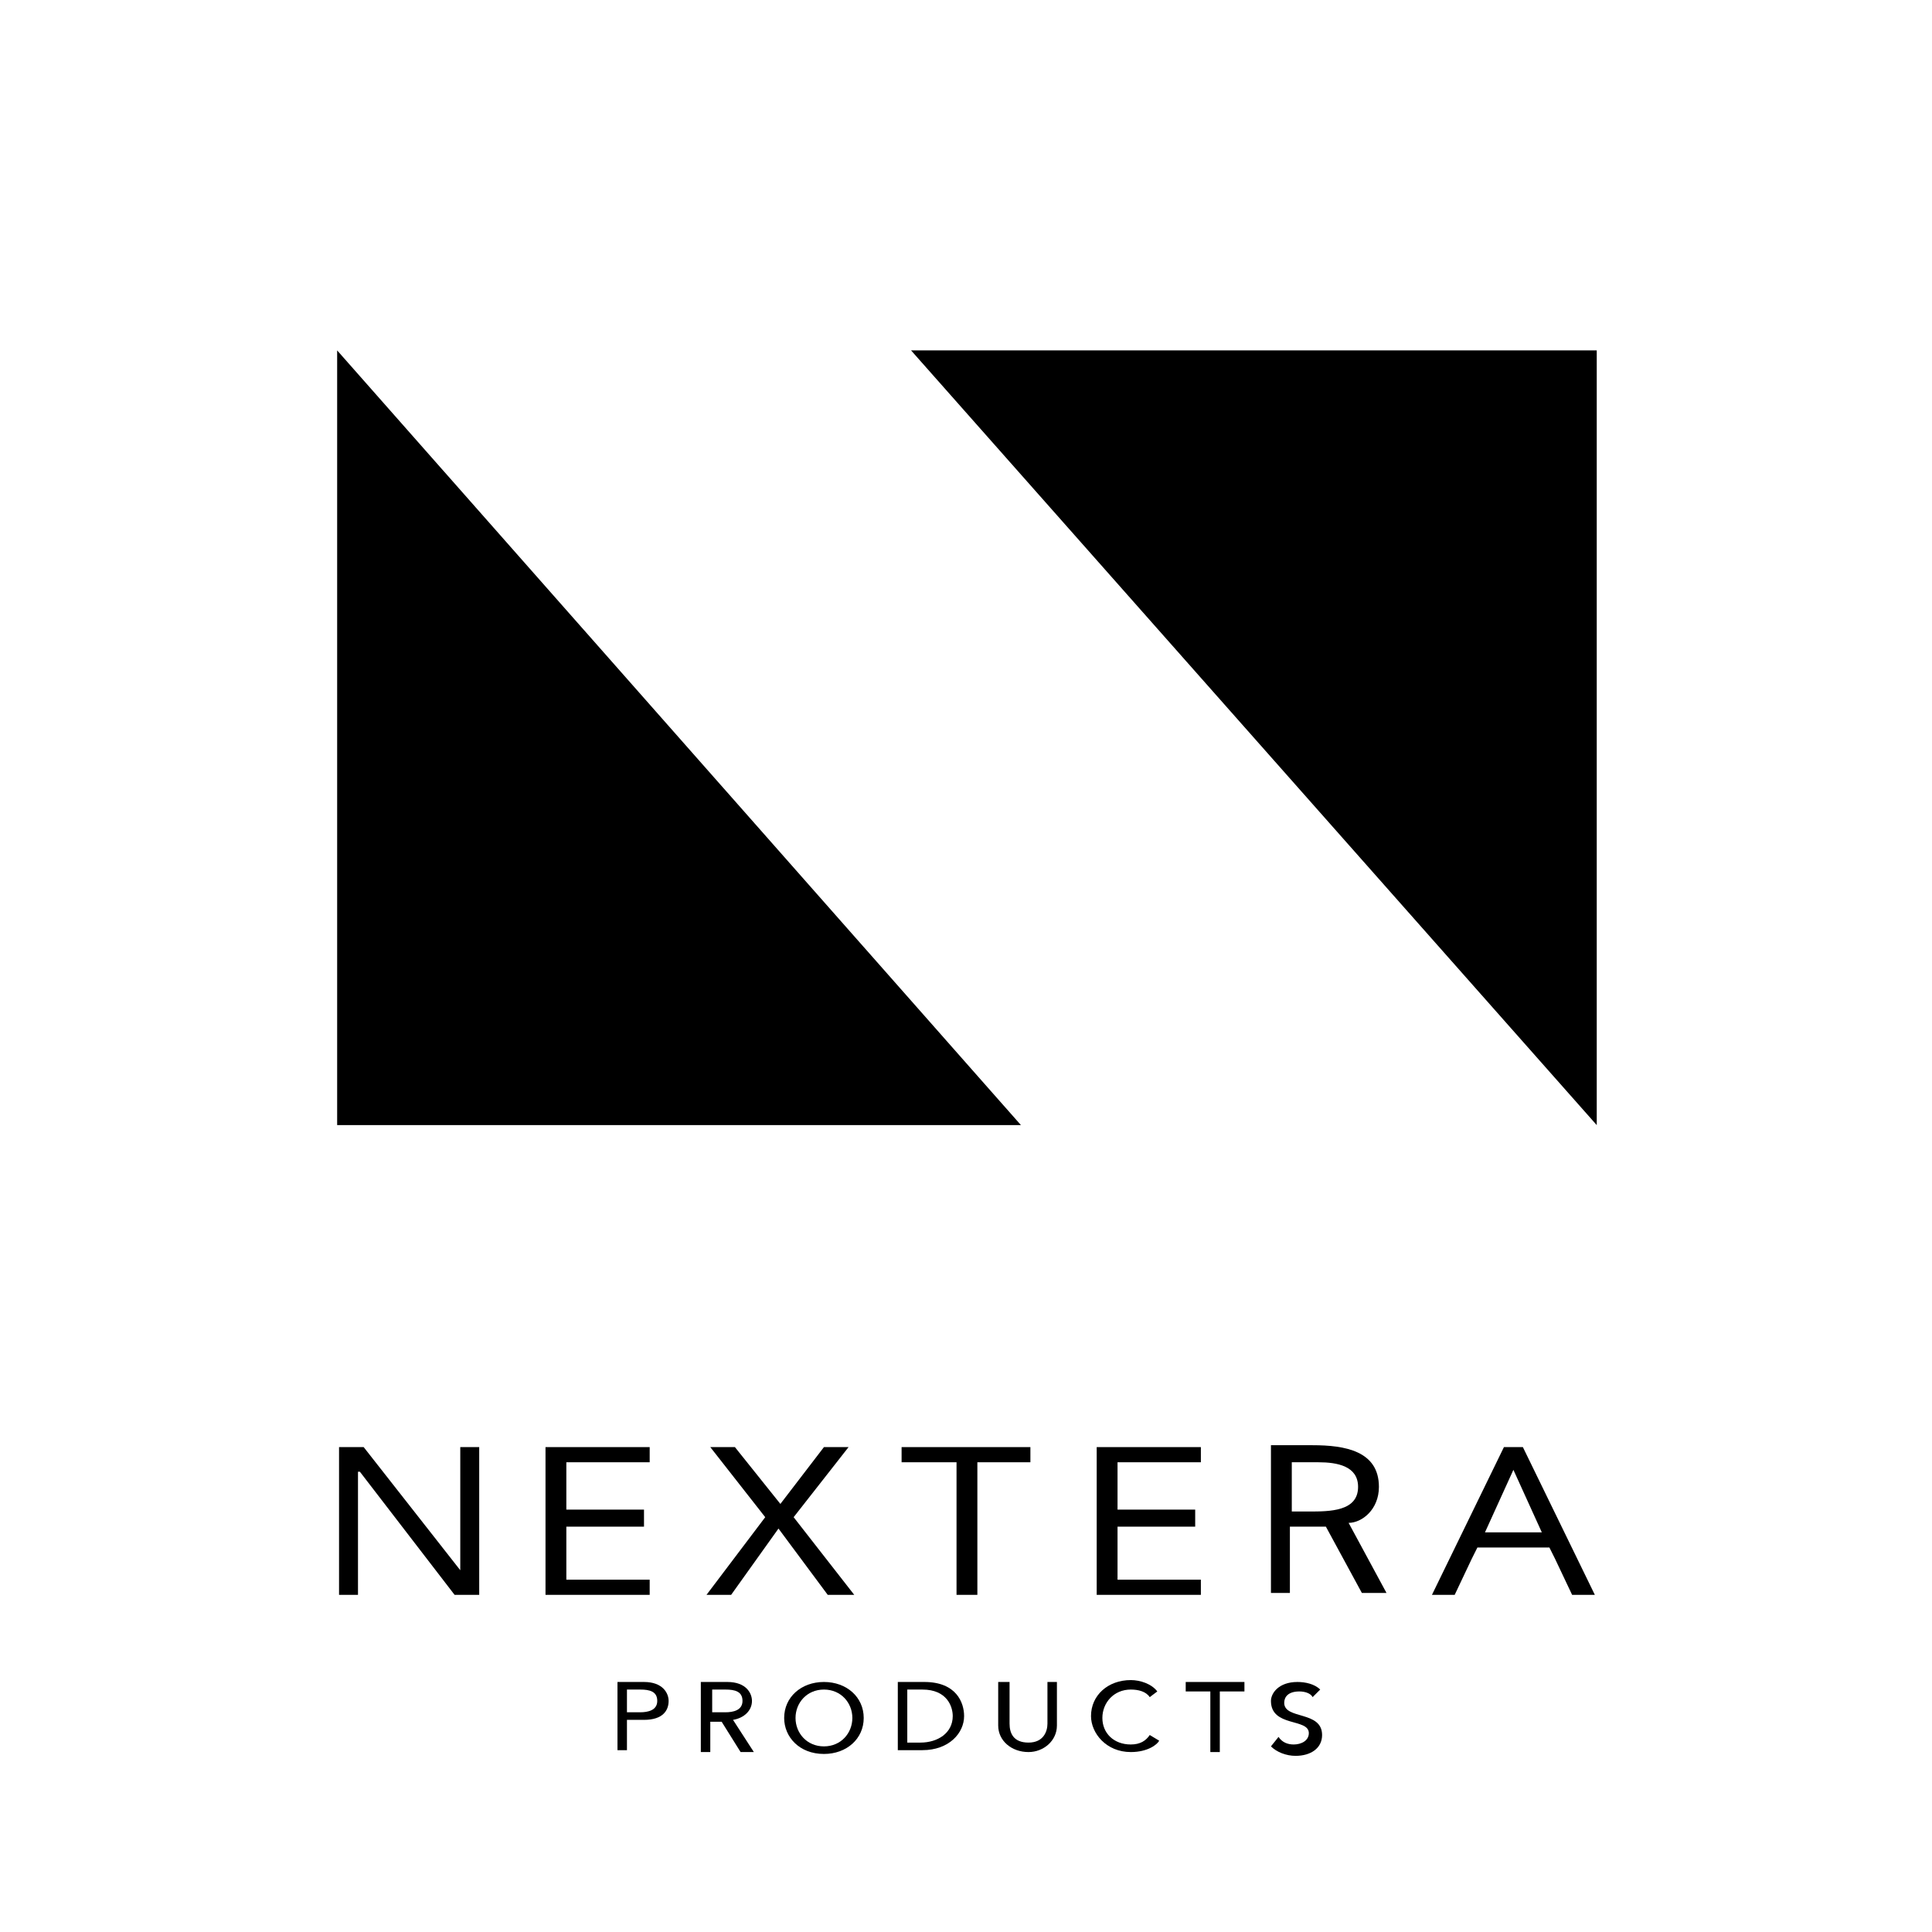
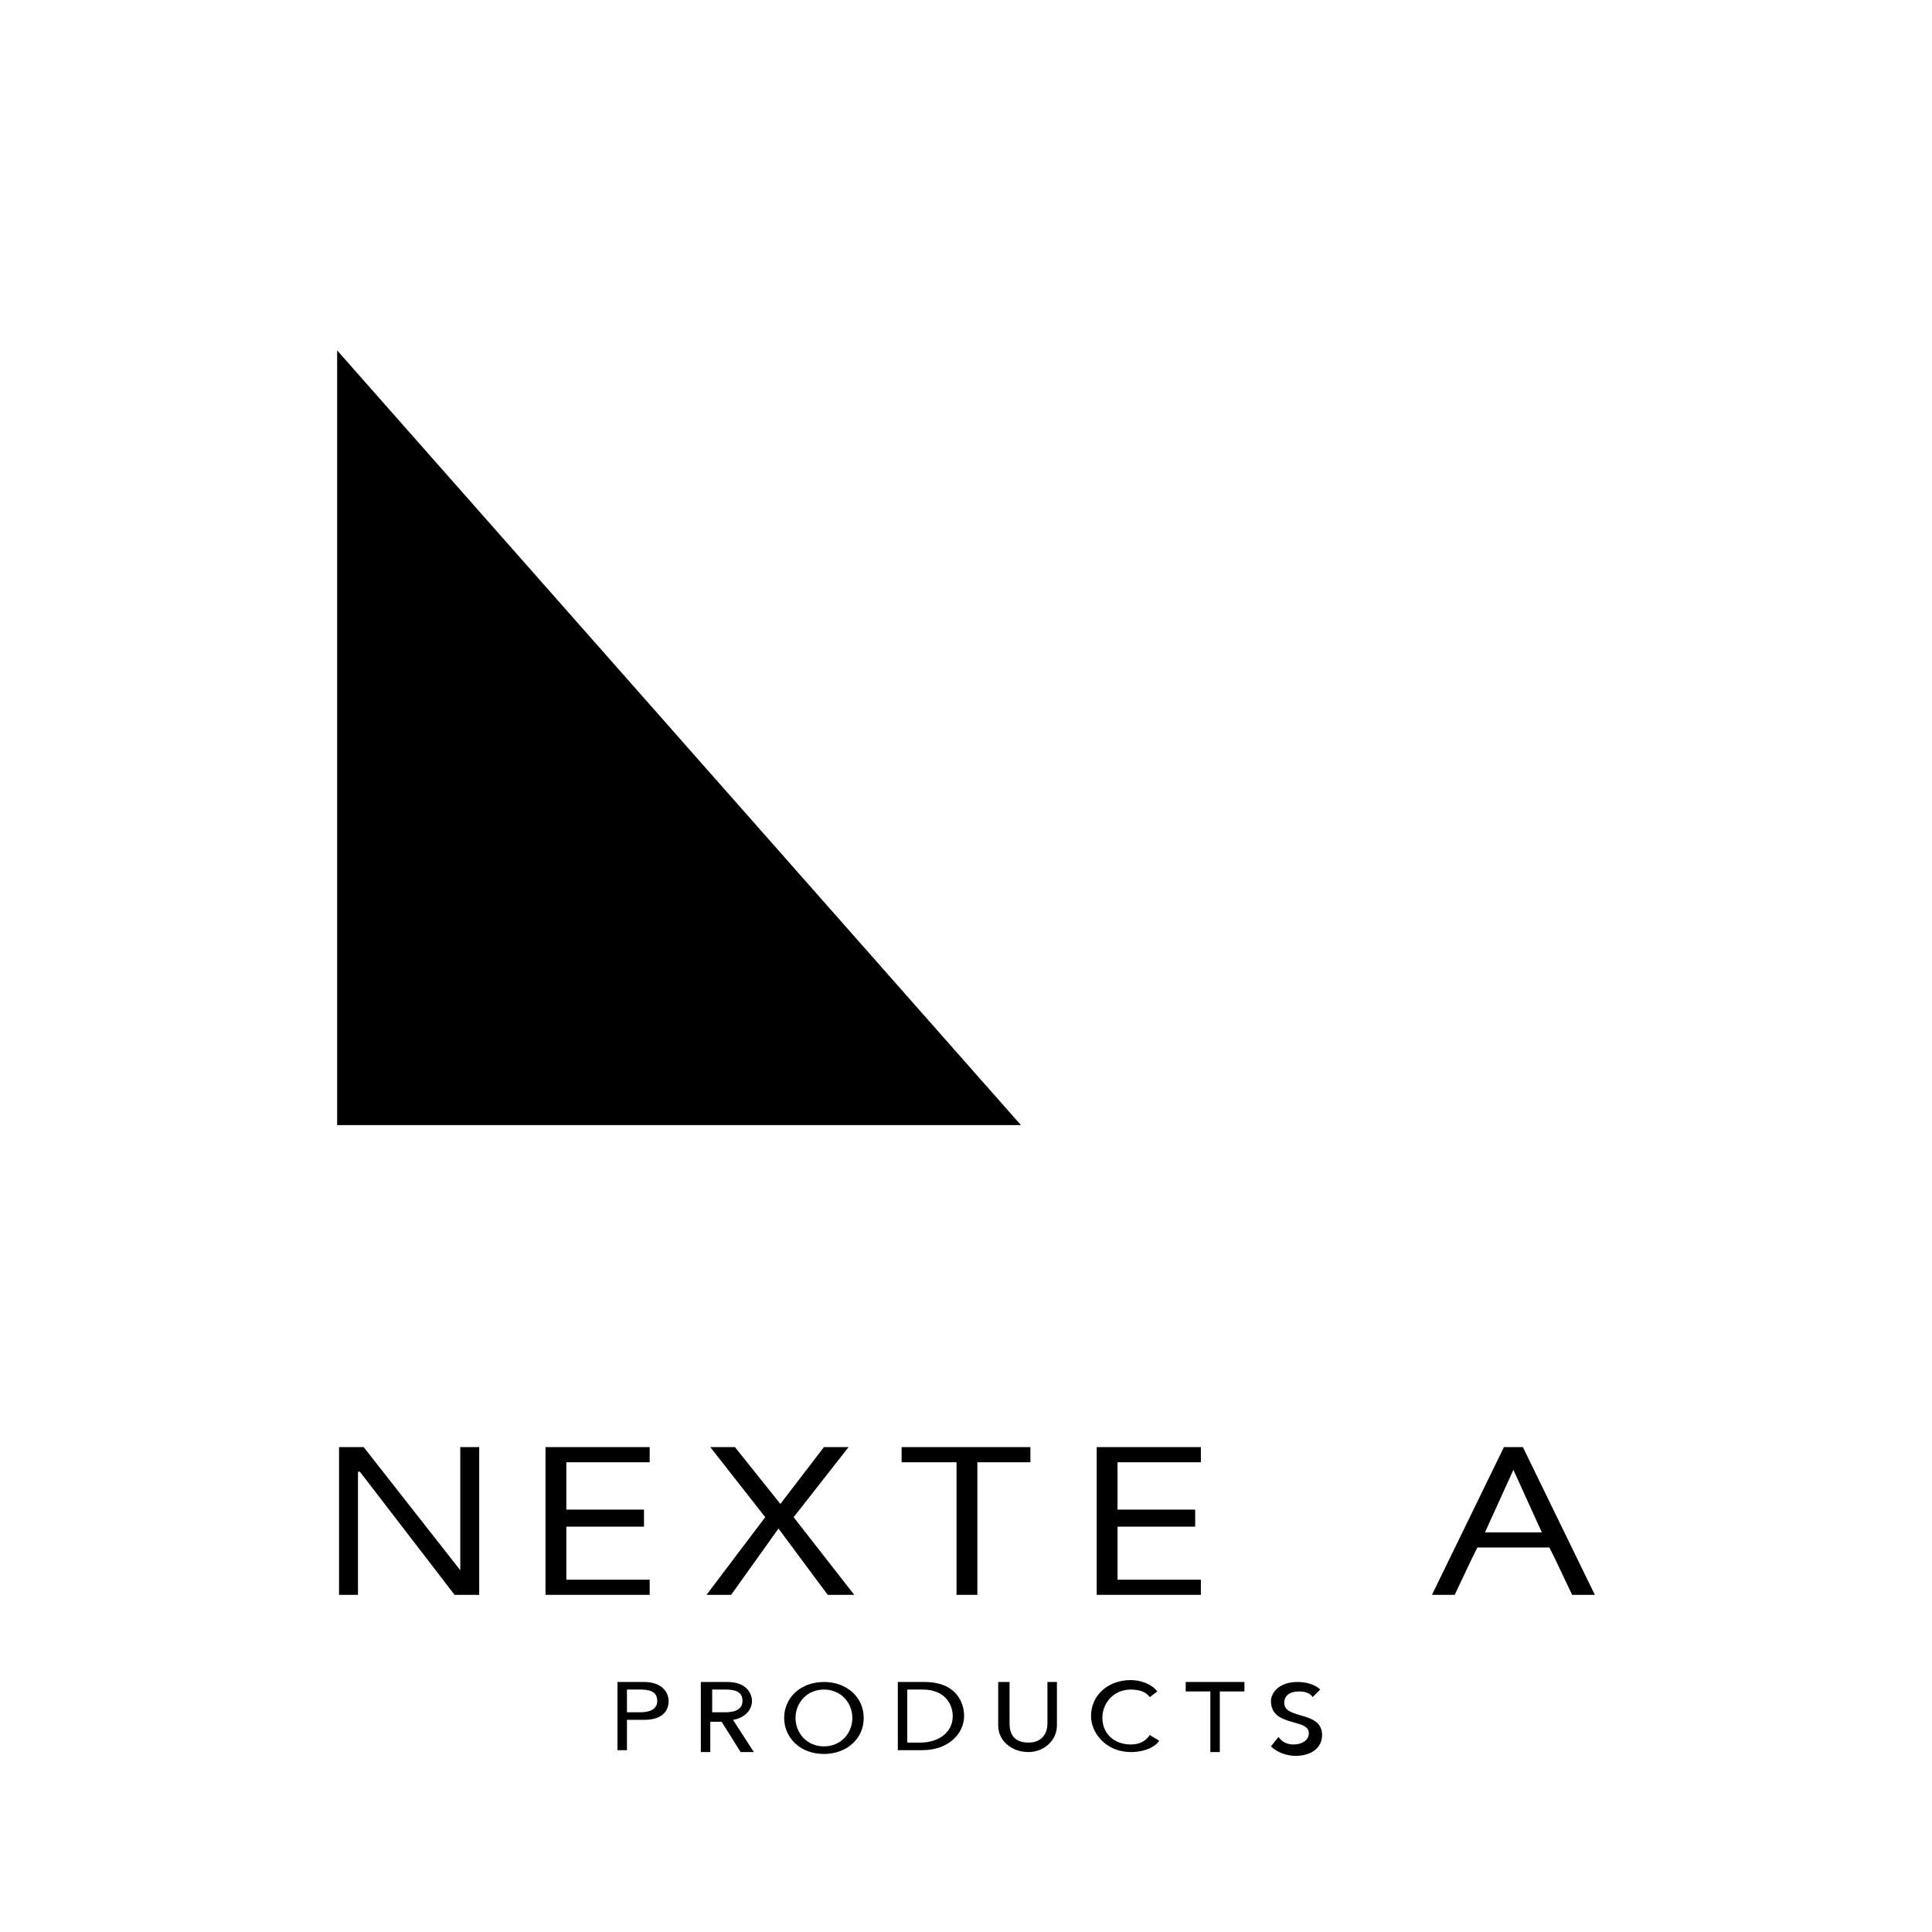
<svg xmlns="http://www.w3.org/2000/svg" xmlns:xlink="http://www.w3.org/1999/xlink" version="1.1" x="0px" y="0px" viewBox="0 0 102 102" style="enable-background:new 0 0 102 102;" xml:space="preserve">
  <style type="text/css">
	.st0{clip-path:url(#SVGID_2_);}
	.st1{fill:none;stroke:#000000;stroke-width:0.3;}
</style>
  <g id="レイヤー_1">
    <g>
      <g>
        <defs>
          <rect id="SVGID_1_" width="102" height="102" />
        </defs>
        <clipPath id="SVGID_2_">
          <use xlink:href="#SVGID_1_" style="overflow:visible;" />
        </clipPath>
        <g class="st0">
          <g>
            <path d="M80.4,76.4h-1l-3.8,7.8h1.2l0.9-1.9l0.3-0.6h3.8l0.3,0.6l0.9,1.9h1.2L80.4,76.4z M79.9,77.6L79.9,77.6l1.5,3.3h-3       L79.9,77.6z" />
            <polygon points="24.3,82.9 24.3,82.9 19.2,76.4 17.9,76.4 17.9,84.2 18.9,84.2 18.9,77.7 19,77.7 24,84.2 25.3,84.2 25.3,76.4        24.3,76.4      " />
            <polygon points="28.8,84.2 34.3,84.2 34.3,83.4 29.9,83.4 29.9,80.6 34,80.6 34,79.7 29.9,79.7 29.9,77.2 34.3,77.2 34.3,76.4        28.8,76.4      " />
            <polygon points="44.8,76.4 43.5,76.4 41.2,79.4 38.8,76.4 37.5,76.4 40.4,80.1 37.3,84.2 38.6,84.2 41.1,80.7 43.7,84.2        45.1,84.2 41.9,80.1      " />
            <polygon points="47.6,77.2 50.5,77.2 50.5,84.2 51.6,84.2 51.6,77.2 54.4,77.2 54.4,76.4 47.6,76.4      " />
            <polygon points="57.9,84.2 63.4,84.2 63.4,83.4 59,83.4 59,80.6 63.1,80.6 63.1,79.7 59,79.7 59,77.2 63.4,77.2 63.4,76.4        57.9,76.4      " />
-             <path d="M72.8,78.5c0-1.9-1.8-2.2-3.5-2.2h-2.2v7.8h1v-3.5H70l1.9,3.5h1.3l-2-3.7C71.9,80.4,72.8,79.7,72.8,78.5z M69.1,79.8       h-0.9v-2.6h1.4c1,0,2.1,0.2,2.1,1.3C71.7,79.8,70.2,79.8,69.1,79.8z" />
            <g>
              <g>
                <g>
                  <path d="M32.6,88.8H34c1,0,1.3,0.6,1.3,1c0,0.5-0.3,1-1.3,1h-0.9v1.6h-0.5V88.8z M33.1,90.4h0.7c0.4,0,0.9-0.1,0.9-0.6          c0-0.5-0.4-0.6-0.9-0.6h-0.7V90.4z" />
                  <path d="M37,88.8h1.4c1,0,1.3,0.6,1.3,1c0,0.5-0.4,0.9-1,1l1.1,1.7h-0.7l-1-1.6h-0.6v1.6H37V88.8z M37.6,90.4h0.7          c0.4,0,0.9-0.1,0.9-0.6c0-0.5-0.4-0.6-0.9-0.6h-0.7V90.4z" />
                  <path d="M41.4,90.7c0-1.1,0.9-1.9,2.1-1.9c1.2,0,2.1,0.8,2.1,1.9c0,1.1-0.9,1.9-2.1,1.9C42.2,92.6,41.4,91.7,41.4,90.7z           M45,90.7c0-0.8-0.6-1.5-1.5-1.5S42,89.9,42,90.7c0,0.8,0.6,1.5,1.5,1.5S45,91.5,45,90.7z" />
                  <path d="M47.4,88.8h1.4c1.7,0,2.1,1.1,2.1,1.8c0,0.9-0.8,1.8-2.2,1.8h-1.3V88.8z M47.9,92h0.7c0.9,0,1.7-0.5,1.7-1.4          c0-0.5-0.3-1.4-1.6-1.4h-0.8V92z" />
                  <path d="M53.3,88.8v2.2c0,0.5,0.2,1,1,1c0.8,0,1-0.6,1-1v-2.2h0.5v2.3c0,0.8-0.7,1.4-1.5,1.4c-0.9,0-1.6-0.6-1.6-1.4v-2.3          H53.3z" />
                  <path d="M60.7,89.6c-0.2-0.3-0.6-0.4-1-0.4c-0.9,0-1.5,0.7-1.5,1.5c0,0.8,0.6,1.4,1.5,1.4c0.5,0,0.8-0.2,1-0.5l0.5,0.3          c-0.1,0.2-0.6,0.6-1.5,0.6c-1.3,0-2.1-1-2.1-1.9c0-1.1,0.9-1.9,2.1-1.9c0.5,0,1.1,0.2,1.4,0.6L60.7,89.6z" />
                  <path d="M63.9,89.3h-1.3v-0.5h3.1v0.5h-1.3v3.2h-0.5V89.3z" />
                  <path d="M67.5,91.7c0.2,0.3,0.5,0.4,0.8,0.4c0.4,0,0.8-0.2,0.8-0.6c0-0.8-2-0.3-2-1.7c0-0.4,0.4-1,1.4-1          c0.4,0,0.9,0.1,1.2,0.4l-0.4,0.4c-0.1-0.2-0.4-0.3-0.7-0.3c-0.6,0-0.8,0.3-0.8,0.6c0,0.9,2,0.4,2,1.7c0,0.7-0.6,1.1-1.4,1.1          c-0.5,0-1-0.2-1.3-0.5L67.5,91.7z" />
                </g>
              </g>
            </g>
          </g>
          <polygon points="53.9,59.4 17.8,59.4 17.8,18.5 53.9,59.4     " />
-           <polygon points="84.3,59.4 84.3,18.5 48.1,18.5 84.3,59.4     " />
        </g>
        <g class="st0">
          <g>
				</g>
          <g>
            <polyline class="st1" points="-34.2,102.2 -8.7,102.2 -8.7,136.2      " />
            <polyline class="st1" points="-0.2,136.2 -0.2,110.7 -34.2,110.7      " />
          </g>
          <g>
            <polyline class="st1" points="-34.2,-0.2 -8.7,-0.2 -8.7,-34.2      " />
            <polyline class="st1" points="-0.2,-34.2 -0.2,-8.7 -34.2,-8.7      " />
          </g>
          <g>
            <polyline class="st1" points="136.2,-0.2 110.7,-0.2 110.7,-34.2      " />
            <polyline class="st1" points="102.2,-34.2 102.2,-8.7 136.2,-8.7      " />
          </g>
          <g>
            <polyline class="st1" points="136.2,102.2 110.7,102.2 110.7,136.2      " />
            <polyline class="st1" points="102.2,136.2 102.2,110.7 136.2,110.7      " />
          </g>
          <g>
            <line class="st1" x1="-36.2" y1="51" x2="-12.1" y2="51" />
            <line class="st1" x1="-18.1" y1="15" x2="-18.1" y2="87" />
          </g>
          <g>
            <line class="st1" x1="138.2" y1="51" x2="114.2" y2="51" />
-             <line class="st1" x1="120.2" y1="87" x2="120.2" y2="15" />
          </g>
          <g>
            <line class="st1" x1="15" y1="-18.1" x2="87" y2="-18.1" />
            <line class="st1" x1="51" y1="-36.2" x2="51" y2="-12.1" />
          </g>
          <g>
            <line class="st1" x1="87" y1="120.2" x2="15" y2="120.2" />
            <line class="st1" x1="51" y1="138.2" x2="51" y2="114.2" />
          </g>
        </g>
      </g>
    </g>
  </g>
  <g id="レイヤー_2">
</g>
  <g id="レイヤー_3">
</g>
  <g id="レイヤー_4">
</g>
</svg>